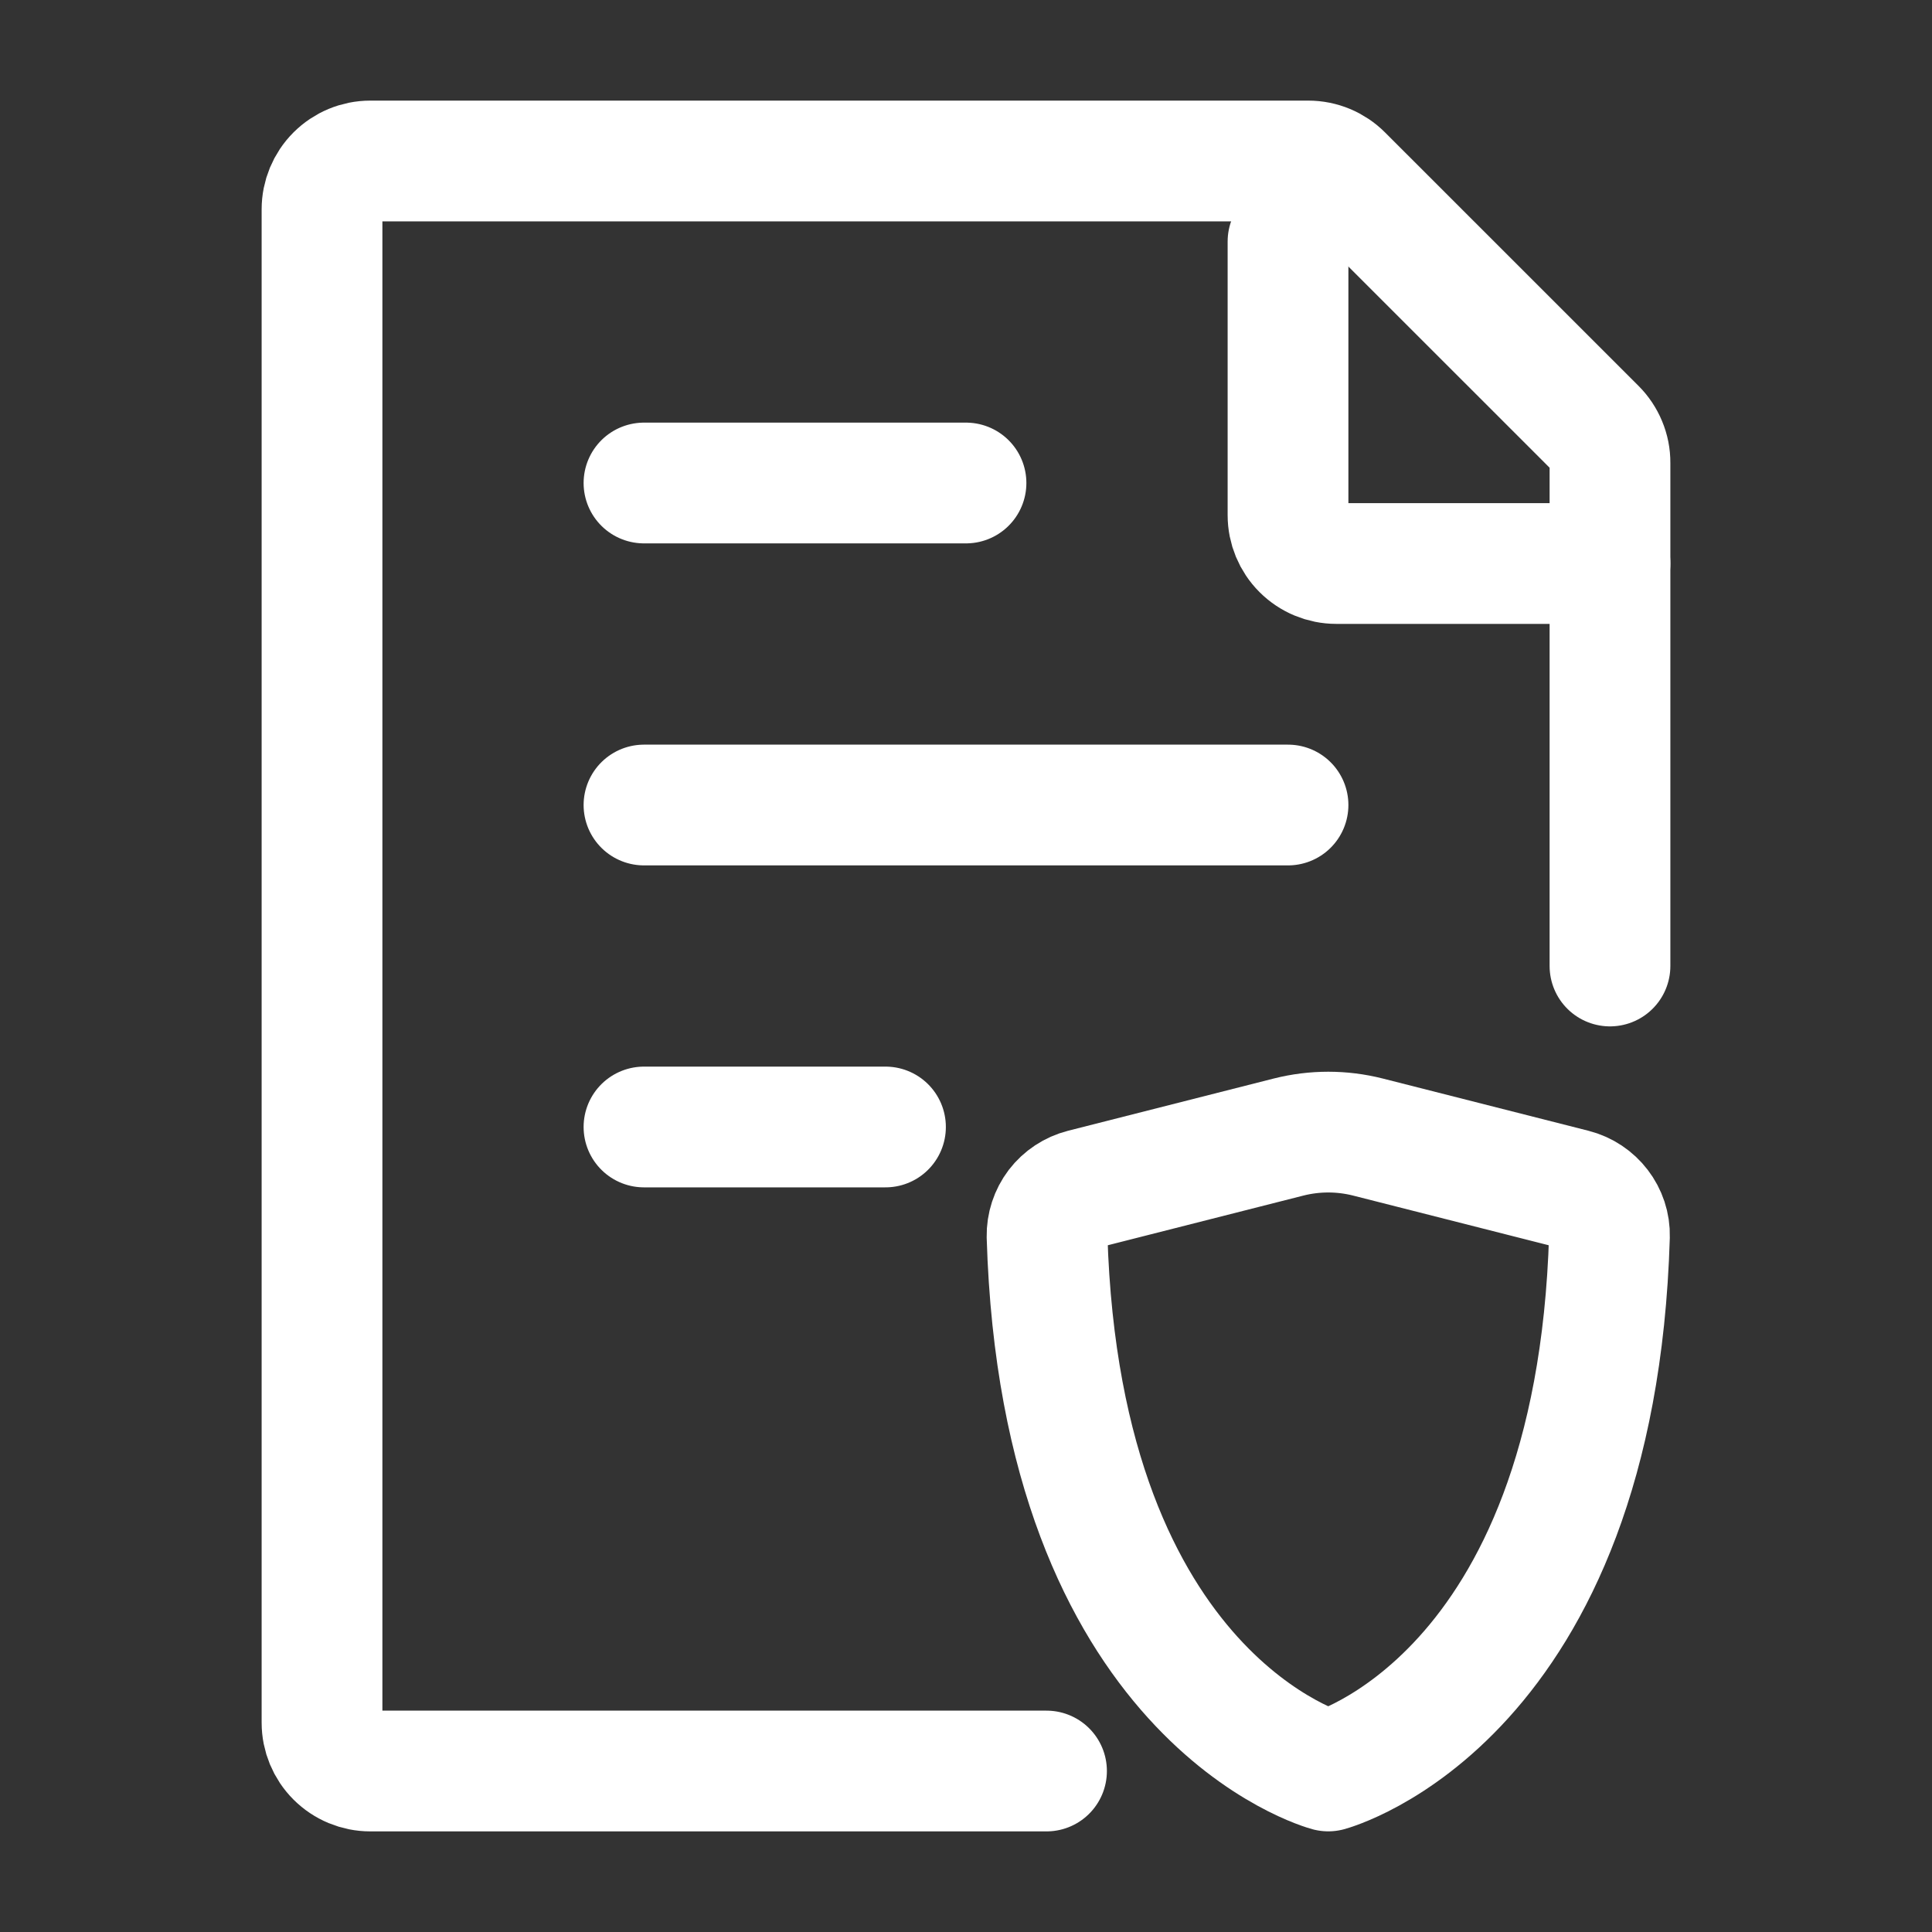
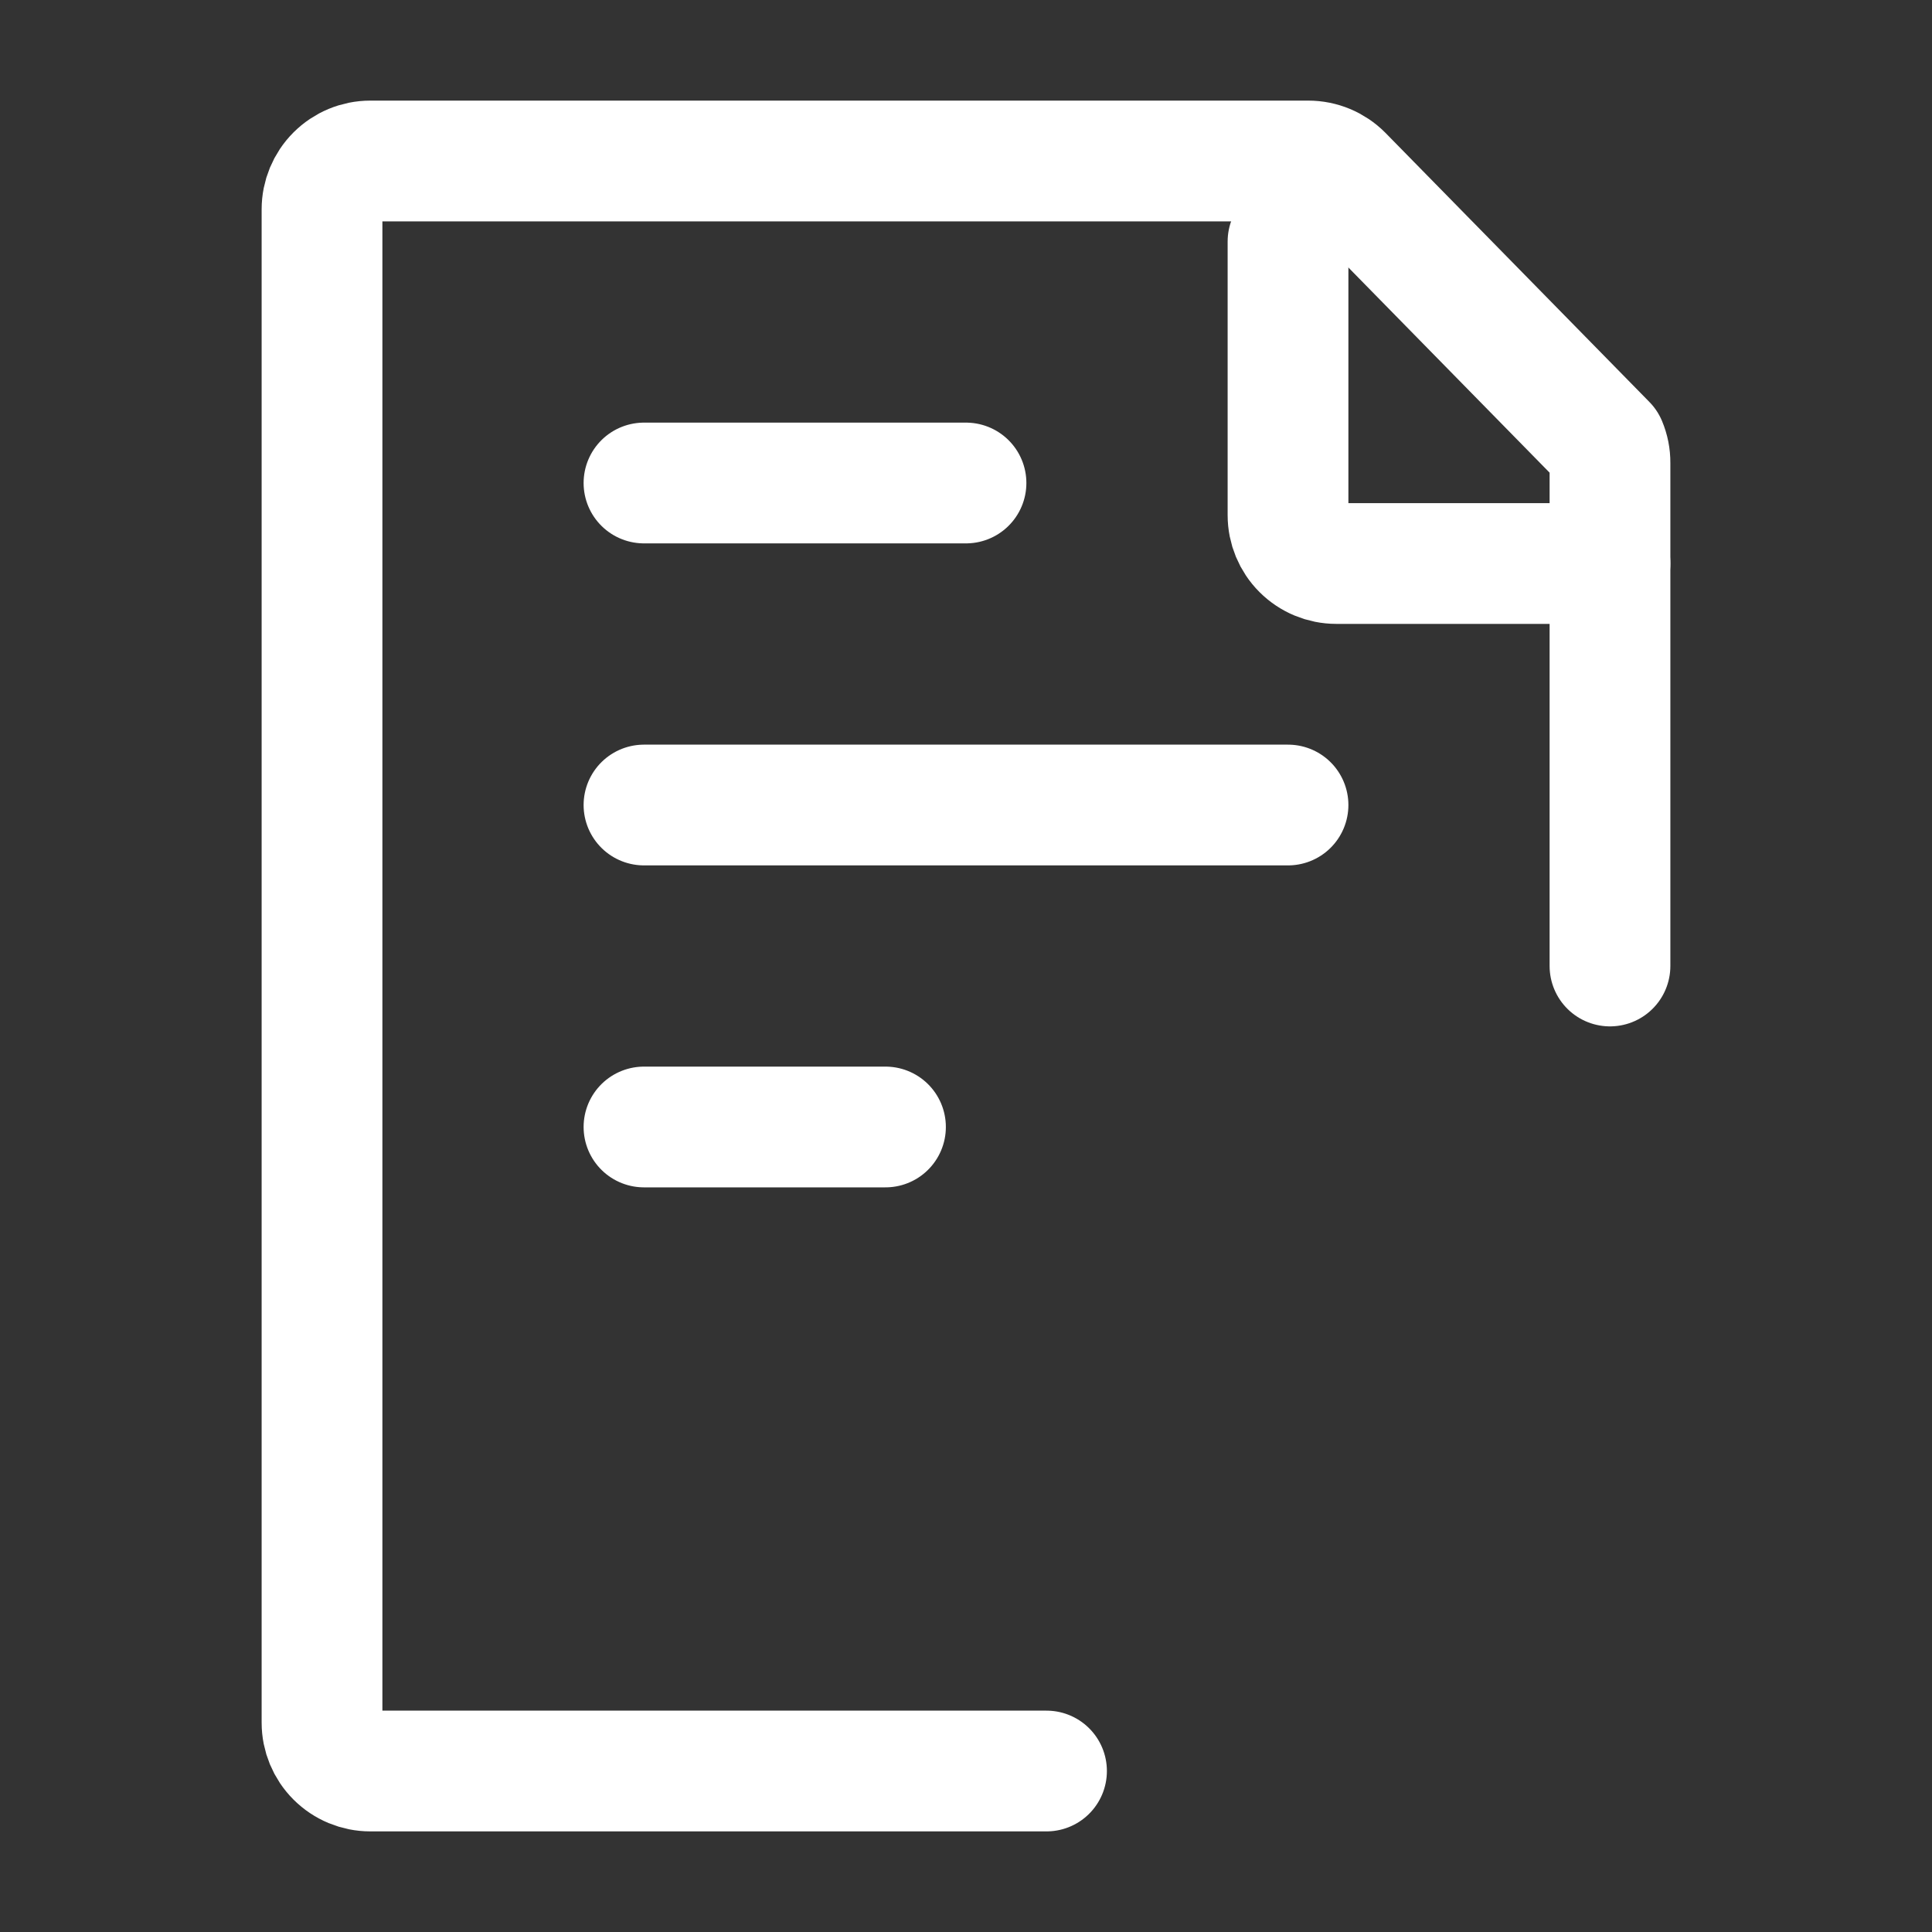
<svg xmlns="http://www.w3.org/2000/svg" width="40" height="40" viewBox="0 0 40 40" fill="none">
  <rect x="0" y="0" width="40" height="40" fill="#333333" stroke="none" />
-   <path d="M33.333 20V9.582C33.334 9.45 33.308 9.32 33.257 9.198C33.207 9.077 33.133 8.966 33.04 8.873L27.793 3.627C27.606 3.439 27.352 3.333 27.087 3.333H7.667C7.401 3.333 7.147 3.439 6.96 3.626C6.772 3.814 6.667 4.068 6.667 4.333V35.667C6.667 35.932 6.772 36.186 6.96 36.374C7.147 36.561 7.401 36.667 7.667 36.667H21.667M13.333 16.667H26.667M13.333 10H20M13.333 23.333H18.333" stroke="white" stroke-width="2.5" stroke-linecap="round" stroke-linejoin="round" />
-   <path d="M28.32 23.541L32.58 24.623C33.023 24.736 33.335 25.14 33.322 25.596C33.035 35.193 27.5 36.666 27.5 36.666C27.5 36.666 21.965 35.193 21.678 25.596C21.674 25.374 21.745 25.157 21.879 24.98C22.014 24.804 22.205 24.678 22.42 24.623L26.68 23.541C27.218 23.405 27.782 23.405 28.32 23.541Z" stroke="white" stroke-width="2.5" stroke-linecap="round" stroke-linejoin="round" />
+   <path d="M33.333 20V9.582C33.334 9.45 33.308 9.32 33.257 9.198L27.793 3.627C27.606 3.439 27.352 3.333 27.087 3.333H7.667C7.401 3.333 7.147 3.439 6.96 3.626C6.772 3.814 6.667 4.068 6.667 4.333V35.667C6.667 35.932 6.772 36.186 6.96 36.374C7.147 36.561 7.401 36.667 7.667 36.667H21.667M13.333 16.667H26.667M13.333 10H20M13.333 23.333H18.333" stroke="white" stroke-width="2.5" stroke-linecap="round" stroke-linejoin="round" />
  <path d="M26.667 5V10.667C26.667 10.932 26.772 11.186 26.96 11.374C27.147 11.561 27.401 11.667 27.667 11.667H33.333" stroke="white" stroke-width="2.5" stroke-linecap="round" stroke-linejoin="round" />
</svg>